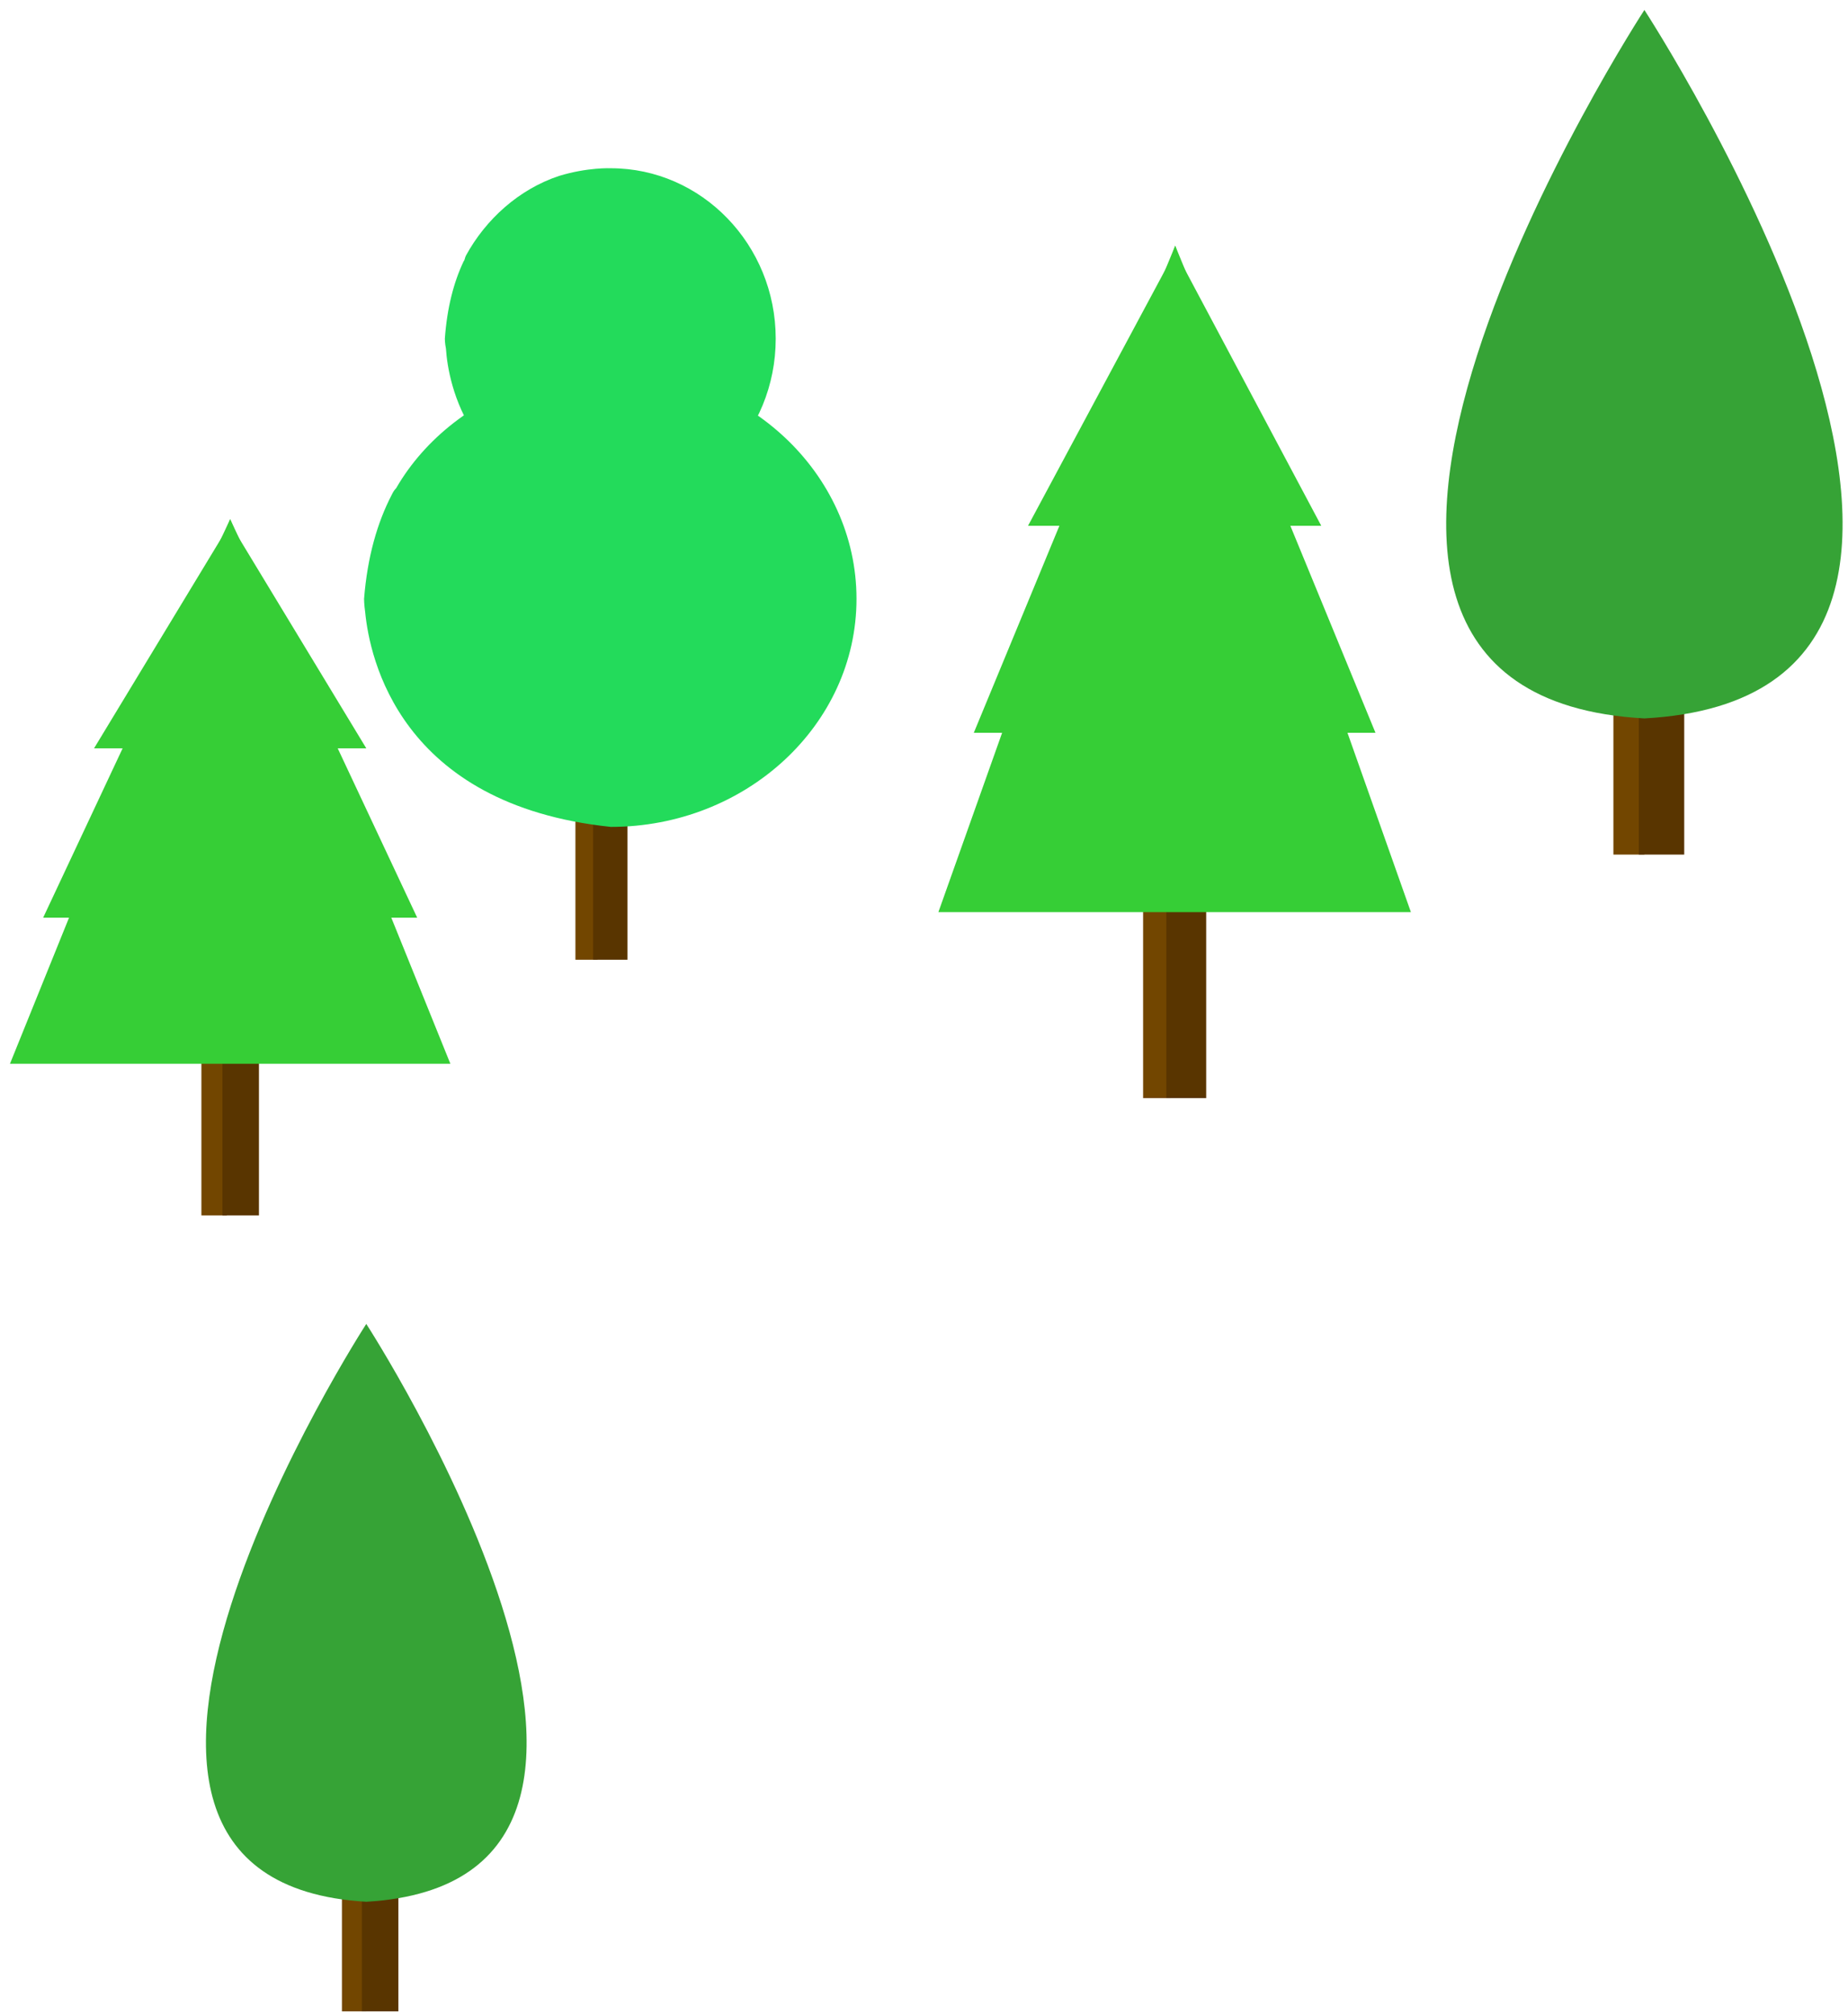
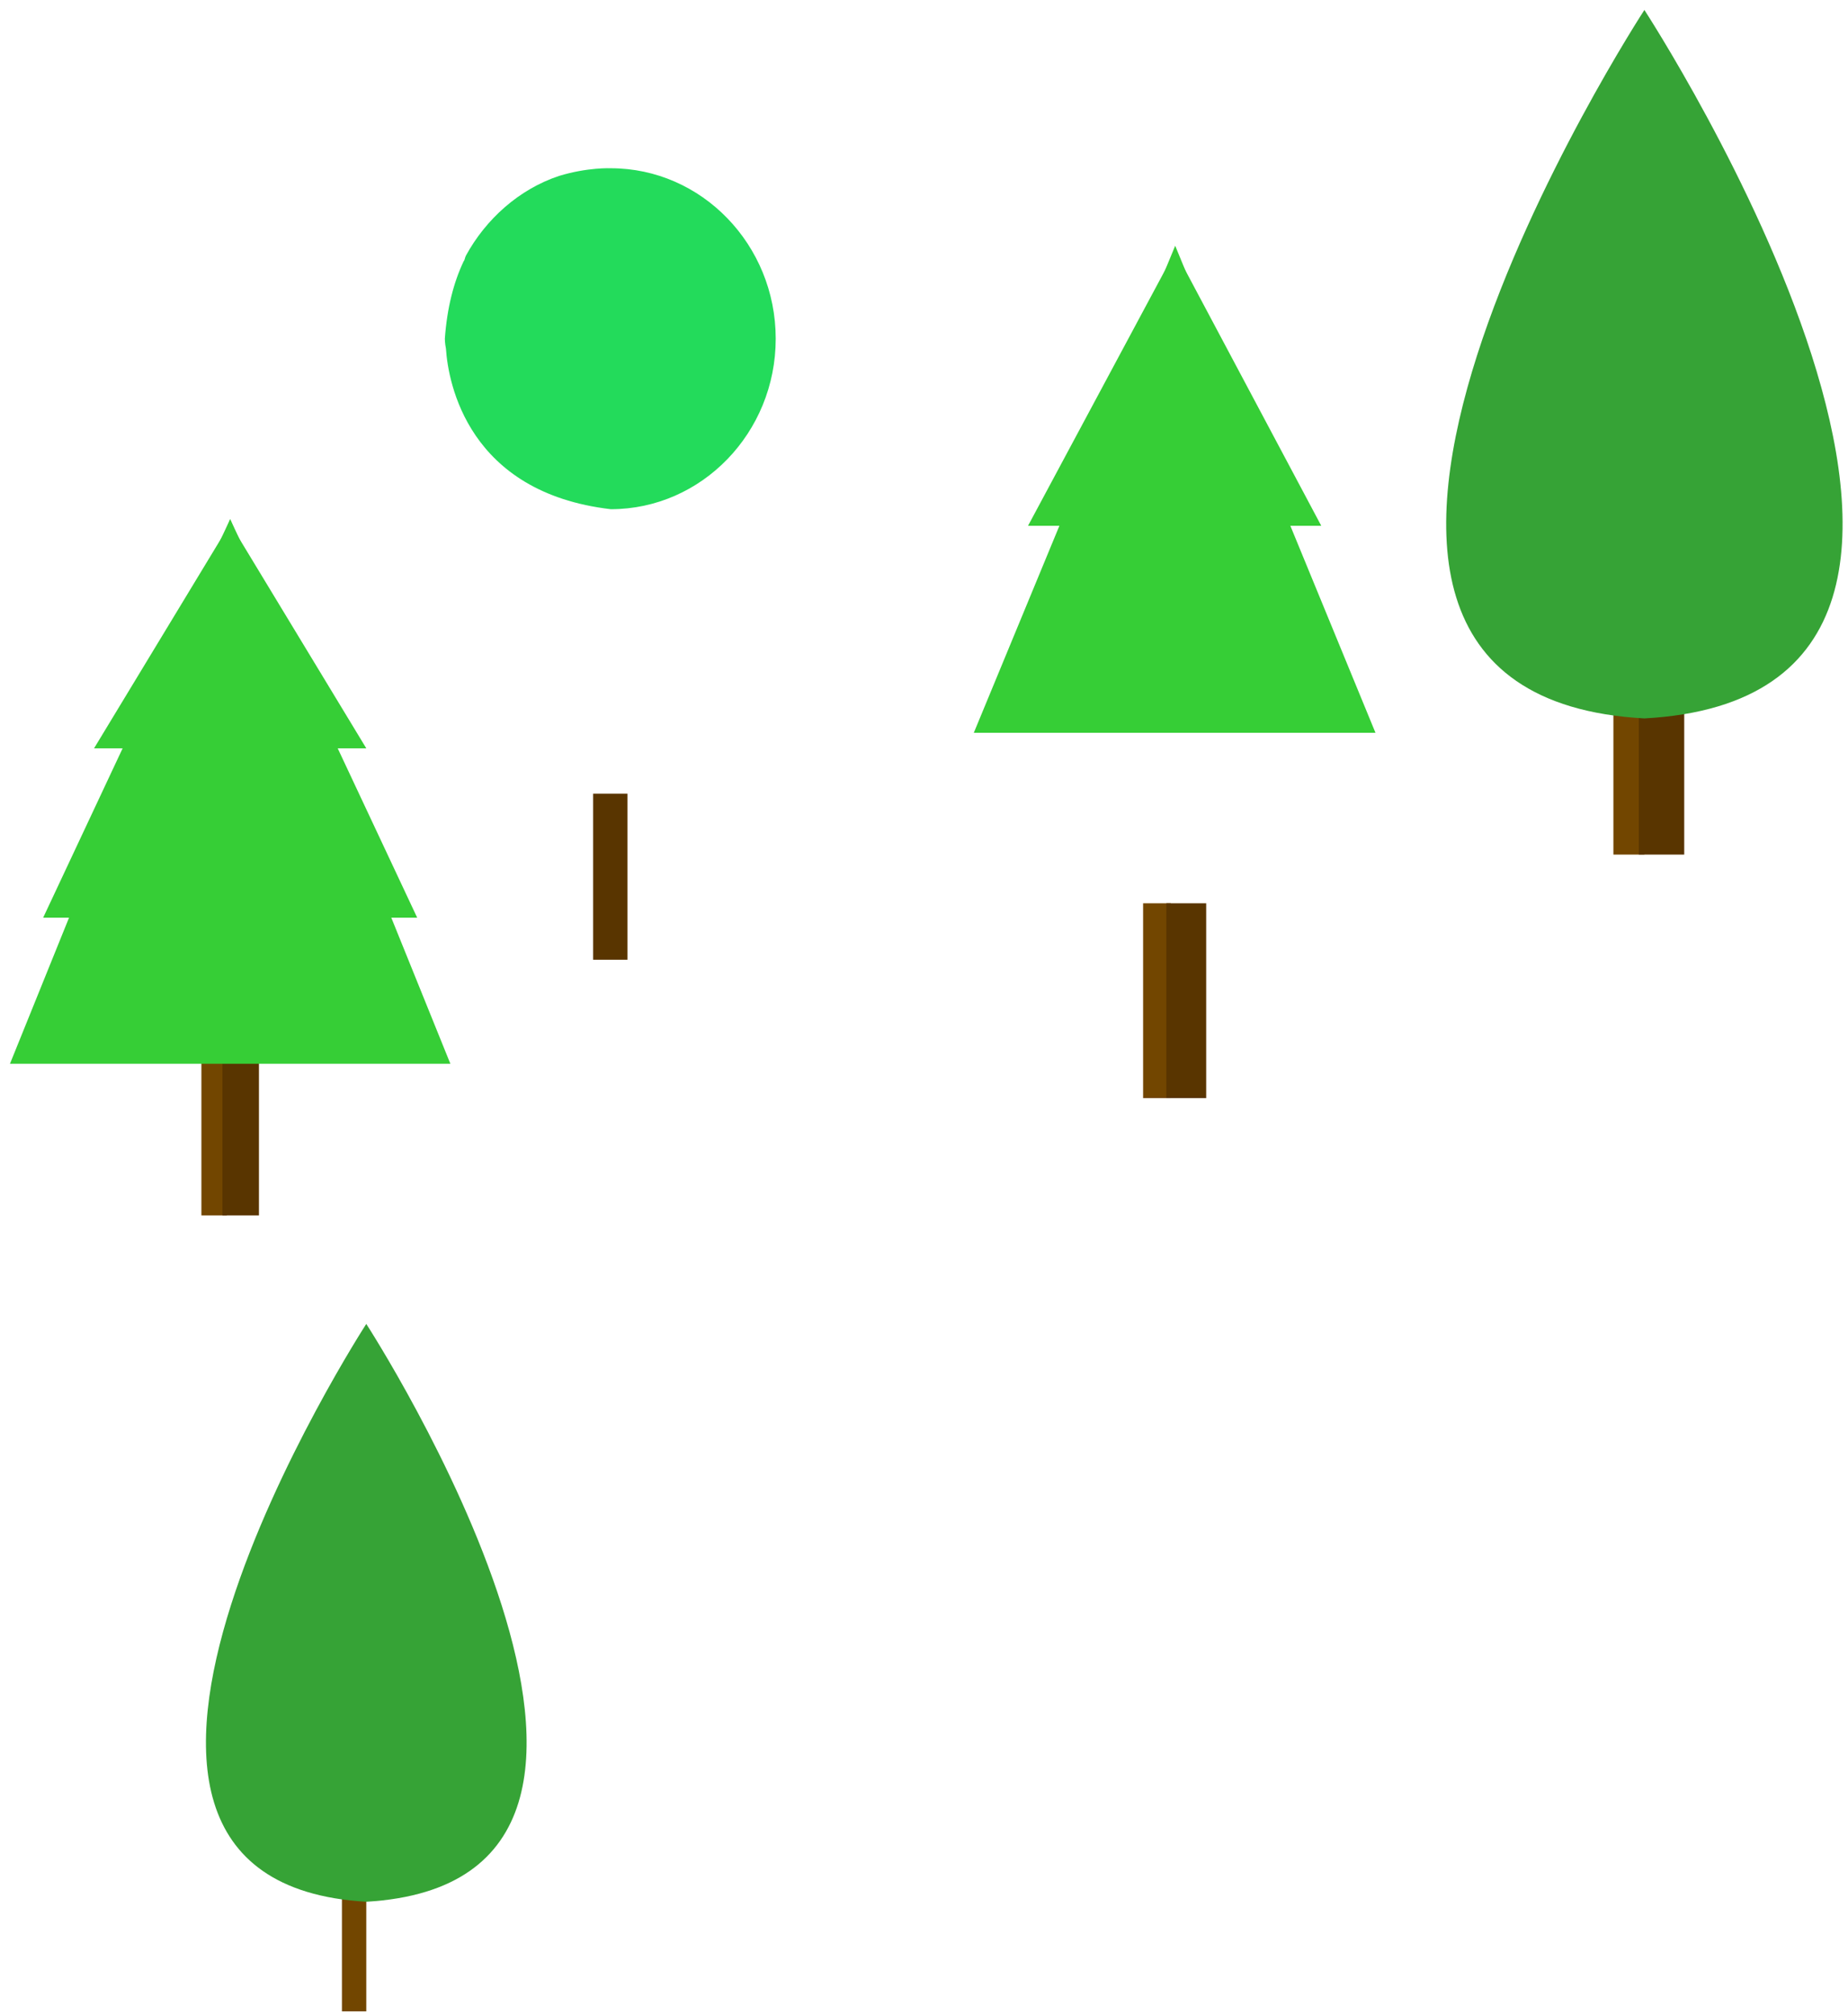
<svg xmlns="http://www.w3.org/2000/svg" version="1.2" viewBox="0 0 167 182" width="167" height="182">
  <defs>
    <clipPath clipPathUnits="userSpaceOnUse" id="cp1">
      <path d="m-1053-1537h1920v16170h-1920z" />
    </clipPath>
  </defs>
  <style>.a{fill:#724600}.b{fill:#593500}.c{fill:#36a336}.d{fill:#23db5b}.e{fill:#36ce36}</style>
  <g clip-path="url(#cp1)">
    <path class="a" d="m145.8 57.7h2.8v19.5h-2.8z" />
    <path class="b" d="m148.1 57.7h4.1v19.5h-4.1z" />
    <path class="c" d="m148.6 64.9c-40.3-2.2 0-64 0-64 0 0 40.3 61.8 0 64z" />
-     <path class="a" d="m52 71.7h2v15h-2z" />
    <path class="b" d="m53.6 71.7h3.1v15h-3.1z" />
-     <path class="d" d="m77.4 54.1c0 11.4-10 20.6-22.2 20.6-19.1-2-21.8-15.3-22.2-19.4-0.1-0.7-0.1-1.2-0.1-1.2 0.3-3.8 1.2-6.9 2.5-9.4 0.1-0.2 0.2-0.4 0.4-0.6 2.6-4.5 7.1-8 12.5-9.7 3.8-1.1 6.9-1 6.9-1 12.2 0 22.2 9.3 22.2 20.7z" />
    <path class="d" d="m70.1 30.6c0 8.5-6.7 15.4-14.9 15.4-12.9-1.5-14.7-11.4-14.9-14.5-0.1-0.5-0.1-0.9-0.1-0.9 0.2-2.8 0.8-5.1 1.7-7 0.1-0.1 0.1-0.3 0.2-0.5 1.8-3.3 4.8-6 8.4-7.2 2.6-0.8 4.7-0.7 4.7-0.7 8.2 0 14.9 6.9 14.9 15.4z" />
    <path class="a" d="m103.3 81.6h2.5v17.6h-2.5z" />
    <path class="b" d="m105.4 81.6h3.6v17.6h-3.6z" />
-     <path class="e" d="m127.5 82.4h-42.7l21.4-60.2z" />
    <path class="e" d="m124.3 66.2h-36.3l18.2-44z" />
    <path class="e" d="m119.4 47.5h-26.5l13.3-24.8z" />
    <path class="a" d="m30.9 165.8h2.2v15.9h-2.2z" />
-     <path class="b" d="m32.7 165.8h3.3v15.9h-3.3z" />
    <path class="c" d="m33.1 171.8c-32.6-1.9 0-52.2 0-52.2 0 0 32.6 50.3 0 52.2z" />
    <path class="a" d="m18.2 95.5h2.3v14.3h-2.3z" />
    <path class="b" d="m20.1 95.5h3.3v14.3h-3.3z" />
    <path class="e" d="m40.7 96.1h-39.8l19.9-49.2z" />
    <path class="e" d="m37.7 82.9h-33.8l16.9-36z" />
    <path class="e" d="m33.1 67.6h-24.6l12.3-20.3z" />
  </g>
</svg>